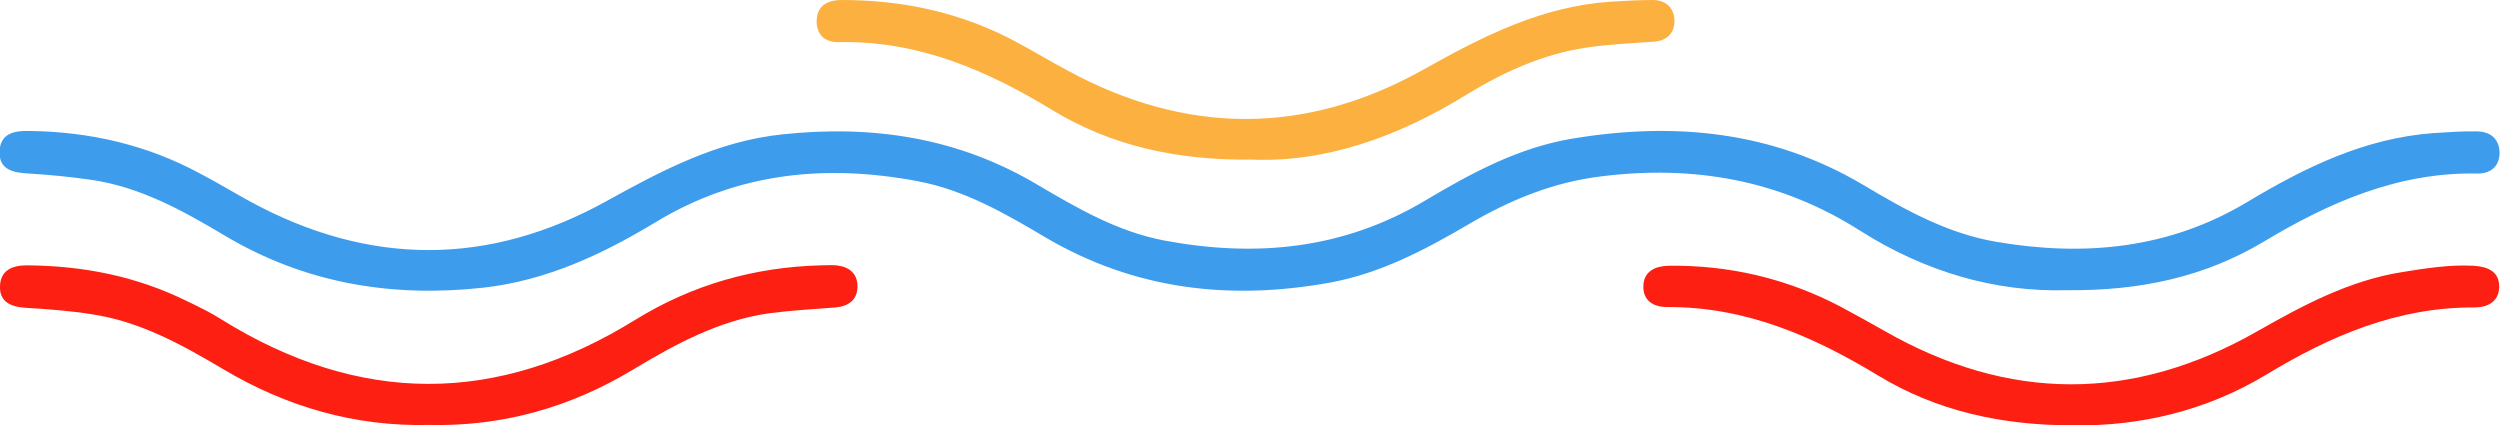
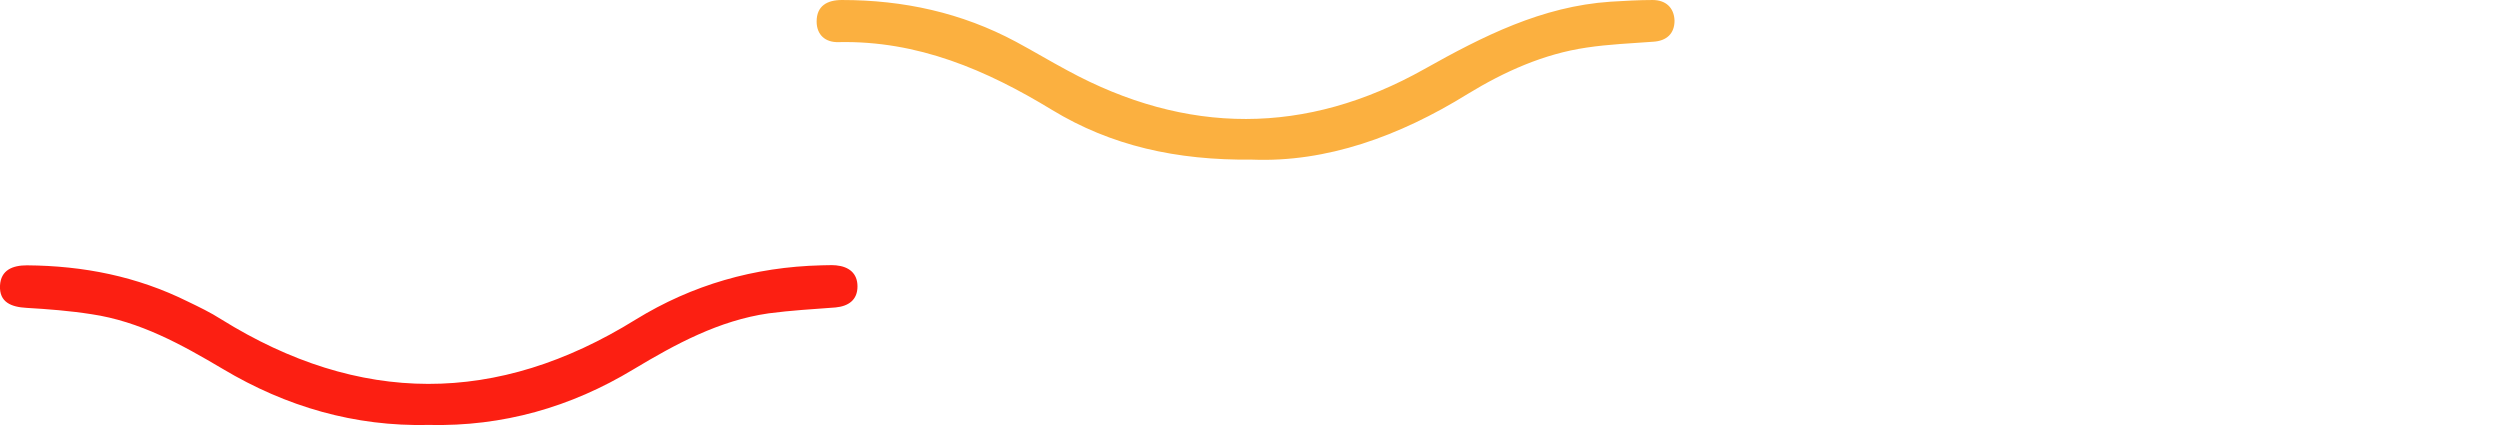
<svg xmlns="http://www.w3.org/2000/svg" style="width: 100%; vertical-align: middle; max-width: 100%;" viewBox="0 0 593.6 101" x="0px" y="0px" width="100%">
-   <path fill="rgb(62, 156, 237)" d="M 490.7 68.9 c -17 0.5 -33.7 -4.4 -49 -14.1 c -19 -12.1 -39.6 -15.7 -61.7 -12.9 c -11.3 1.4 -21.5 5.6 -31.2 11.3 c -10.4 6.1 -21 11.7 -33 13.9 c -23.8 4.3 -46.4 1.7 -67.5 -10.7 c -9.6 -5.7 -19.3 -11.3 -30.5 -13.4 c -21.9 -4.1 -42.8 -2 -62.2 9.8 c -12.6 7.6 -25.8 13.8 -40.8 15.5 C 93 70.7 72.4 67.3 53.3 55.9 c -9.9 -5.9 -20 -11.5 -31.6 -13.2 c -4.9 -0.7 -9.9 -1.2 -14.9 -1.5 c -3.7 -0.2 -7.1 -0.9 -6.9 -5.3 c 0.2 -4.4 3.7 -4.9 7.3 -4.8 c 14.2 0.2 27.7 3.3 40.3 10.1 c 4 2.1 7.8 4.4 11.8 6.6 c 28.3 15.4 56.7 15.5 84.8 -0.1 c 13.2 -7.3 26.3 -14.2 41.7 -15.8 c 21.5 -2.3 41.8 0.8 60.6 12 c 9.5 5.6 19 11.1 30 13.2 c 21.9 4.1 42.7 2.1 62.2 -9.6 c 10.9 -6.5 22.1 -12.5 34.8 -14.6 c 24.2 -4 47.4 -1.8 69 11 c 9.9 5.9 19.9 11.5 31.5 13.5 c 21 3.6 41.2 1.7 59.8 -9.5 c 13.7 -8.2 27.8 -15.1 44.1 -16.3 c 3.5 -0.2 7 -0.5 10.5 -0.4 c 3.1 0.1 5.1 1.8 5.2 5 c 0 3.2 -2 5 -5.1 5 c -18.9 -0.4 -35.3 6.8 -51.1 16.3 C 523.5 65.7 508.2 69.1 490.7 68.9 Z" />
-   <path fill="rgb(252, 31, 18)" d="M 492.4 101 c -17.2 0 -32.5 -3.4 -46.4 -11.8 c -15.5 -9.4 -31.6 -16.4 -50.2 -16.3 c -3.2 0 -5.7 -1.5 -5.6 -5 c 0.1 -3.5 2.8 -4.7 5.9 -4.8 c 14.4 -0.2 28.1 3 40.9 9.7 c 3.5 1.9 7 3.8 10.5 5.8 c 29.4 16.8 58.9 16.9 88.4 0.1 c 10.9 -6.2 21.9 -12.1 34.5 -14.1 c 5.6 -0.9 11.2 -1.8 16.9 -1.5 c 3.3 0.2 6.2 1.3 6.1 5.1 c -0.1 3.5 -2.8 4.8 -5.9 4.8 c -18.2 -0.1 -34.1 6.7 -49.3 15.9 C 523.8 97.6 508.1 101.2 492.4 101 Z" />
  <path fill="rgb(252, 31, 18)" d="M 101.8 100.9 c -17.6 0.4 -33.8 -4.3 -48.9 -13.3 c -9.8 -5.8 -19.7 -11.3 -31.2 -13 c -5.1 -0.8 -10.3 -1.2 -15.4 -1.5 c -3.6 -0.2 -6.5 -1.3 -6.3 -5.3 C 0.2 64.1 3 63 6.4 63 c 13.4 0.1 26.1 2.6 38.2 8.6 c 2.7 1.3 5.4 2.6 7.9 4.2 c 32.8 20.4 65.5 20.5 98.4 0.1 c 13.5 -8.3 28.2 -12.5 44.1 -12.9 c 1.2 0 2.3 -0.1 3.5 0 c 3.1 0.3 5.1 1.9 5.1 5 c 0 3.2 -2.1 4.7 -5.2 5 c -5.3 0.4 -10.6 0.7 -15.9 1.4 c -11.8 1.7 -22.1 7.3 -32.1 13.3 C 135.5 96.7 119.4 101.3 101.8 100.9 Z" />
  <path fill="#fbb040" d="M 297.3 37.9 c -18 0.2 -33.5 -3.3 -47.5 -11.8 c -15.6 -9.5 -31.9 -16.5 -50.7 -16.1 c -3.1 0.1 -5.2 -1.7 -5.2 -4.9 c 0 -3.7 2.5 -5.1 6 -5.1 c 14.6 0 28.4 3 41.3 9.9 c 4.1 2.2 8.1 4.6 12.2 6.8 c 28.3 15.4 56.7 15.5 84.8 -0.3 c 13.9 -7.8 27.9 -14.9 44.2 -16 c 3.3 -0.2 6.7 -0.4 10 -0.4 c 3.1 0 5.1 1.8 5.2 4.9 c 0 3.1 -1.9 4.8 -5 5 c -5.3 0.4 -10.6 0.6 -15.9 1.4 c -10.2 1.5 -19.5 5.7 -28.2 11 C 332.2 32.4 314.9 38.6 297.3 37.9 Z" />
</svg>